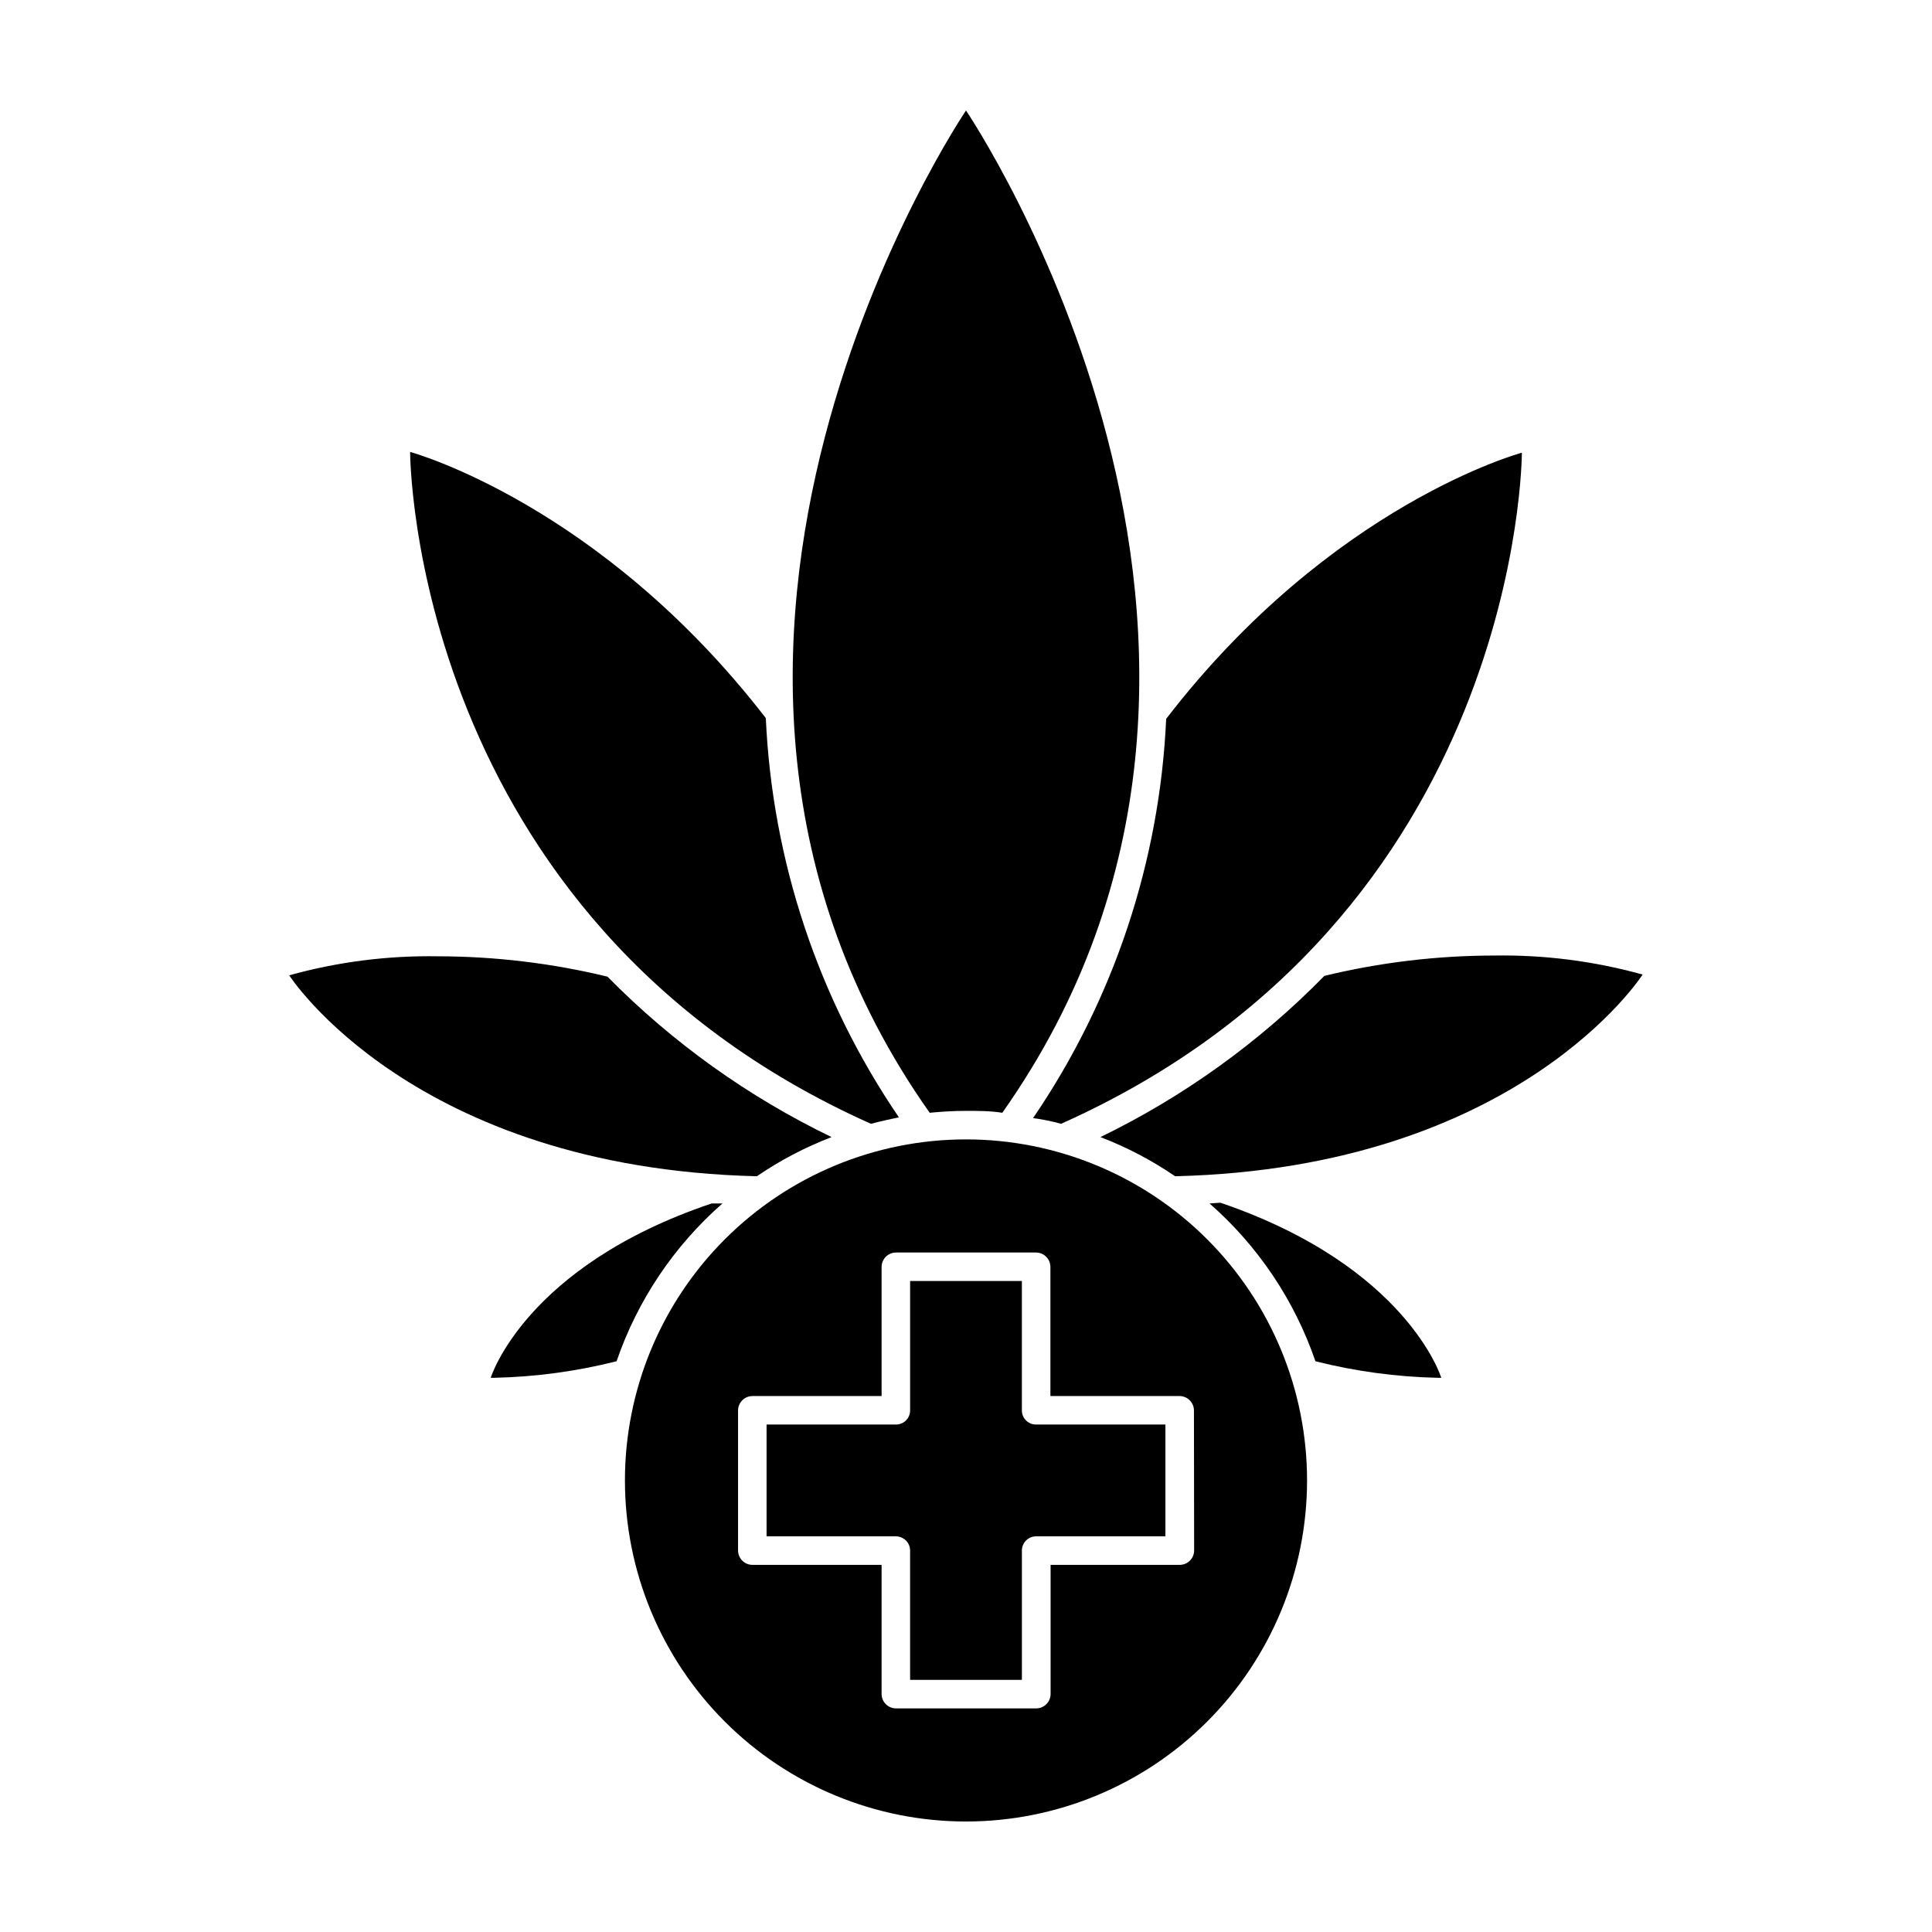
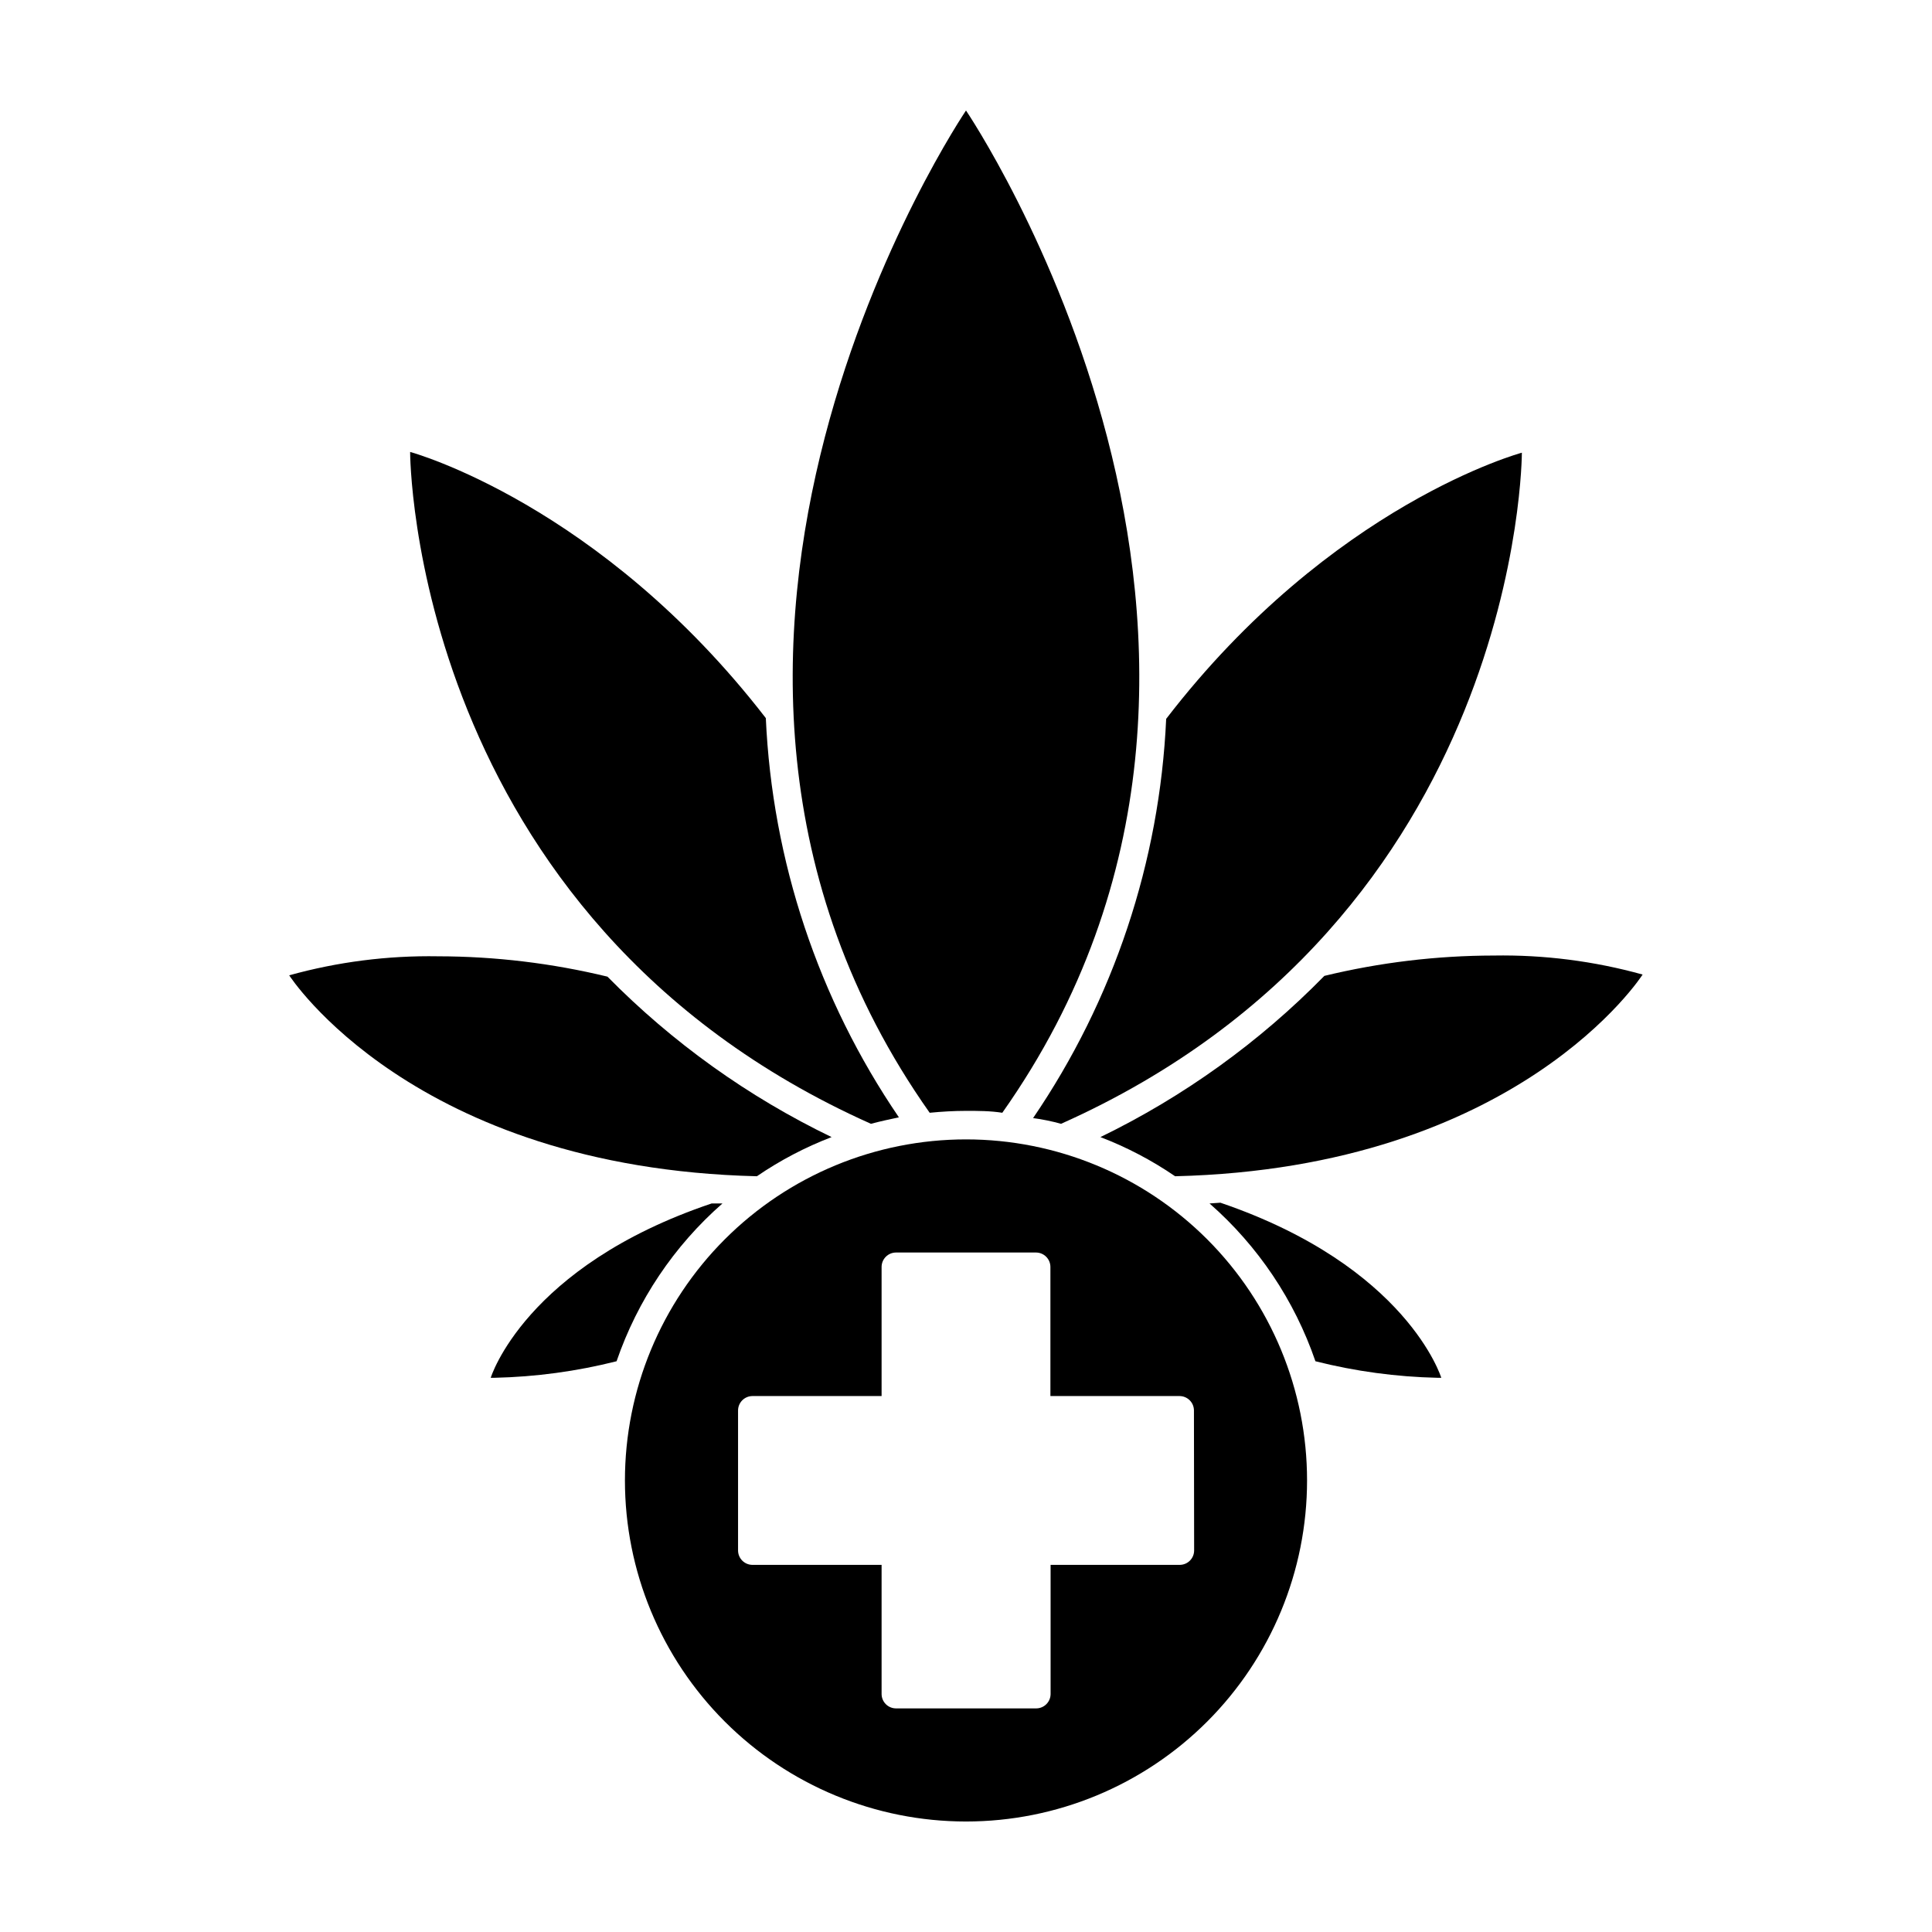
<svg xmlns="http://www.w3.org/2000/svg" fill="#000000" width="800px" height="800px" version="1.1" viewBox="144 144 512 512">
  <g>
    <path d="m335.46 462.93h-2.871c-49.527 16.676-58.543 46.199-58.543 46.199h1.008c10.91-0.242 21.762-1.711 32.344-4.383 5.547-16.148 15.219-30.566 28.062-41.816z" />
    <path d="m344.58 455.72c6.172-4.219 12.82-7.703 19.801-10.379-22.09-10.66-42.184-25.043-59.398-42.52-14.699-3.559-29.766-5.371-44.891-5.391-13.324-0.227-26.609 1.469-39.449 5.039 0 0 32.699 51.035 123.94 53.25z" />
    <path d="m374.81 441.82c2.418-0.656 5.039-1.211 7.406-1.715-21.348-31.309-33.559-67.945-35.266-105.8-43.984-56.93-94.262-70.535-94.262-70.535-0.004 0.004-0.004 123.49 122.12 178.05z" />
    <path d="m464.54 462.93c12.844 11.25 22.52 25.668 28.062 41.816 10.582 2.672 21.434 4.141 32.344 4.383h1.008s-9.02-29.523-58.543-46.402z" />
    <path d="m435.62 445.34c6.984 2.676 13.629 6.16 19.801 10.379 91.191-2.215 123.89-53.453 123.89-53.453-12.84-3.566-26.125-5.266-39.449-5.039-15.121 0.023-30.191 1.832-44.891 5.391-17.184 17.543-37.258 31.996-59.348 42.723z" />
    <path d="m425.19 441.82c122.12-54.562 122.12-177.85 122.12-177.85s-50.383 13.504-94.262 70.535c-1.711 37.855-13.922 74.488-35.27 105.8 2.371 0.301 5.039 0.855 7.406 1.512z" />
    <path d="m400 438.39c3.223 0 6.449 0 9.621 0.504 86.957-123.18-9.621-265.61-9.621-265.61s-96.582 142.43-9.625 265.61c3.176-0.305 6.398-0.504 9.625-0.504z" />
    <path d="m400 445.95c-23.973 0-46.961 9.523-63.914 26.473-16.949 16.949-26.473 39.941-26.473 63.91 0 23.973 9.523 46.961 26.473 63.91 16.953 16.953 39.941 26.473 63.914 26.473 23.969 0 46.961-9.52 63.91-26.473 16.949-16.949 26.473-39.938 26.473-63.91 0-23.969-9.523-46.961-26.473-63.91-16.949-16.949-39.941-26.473-63.91-26.473zm60.457 108.98c-0.027 2.074-1.703 3.75-3.781 3.777h-34.258v34.258c-0.027 2.074-1.703 3.754-3.777 3.777h-37.234c-2.074-0.023-3.75-1.703-3.777-3.777v-34.258h-34.258c-2.078-0.027-3.754-1.703-3.781-3.777v-37.184c0.027-2.074 1.703-3.75 3.781-3.777h34.258v-34.258c0.027-2.078 1.703-3.754 3.777-3.781h37.184c2.074 0.027 3.75 1.703 3.777 3.781v34.258h34.258c2.078 0.027 3.754 1.703 3.781 3.777z" />
-     <path d="m414.81 517.74v-34.258h-29.621v34.258c0.012 1.008-0.383 1.977-1.094 2.688-0.711 0.711-1.68 1.105-2.688 1.09h-34.258v29.625h34.258c2.09 0 3.781 1.691 3.781 3.781v34.258h29.625v-34.258h-0.004c0-2.09 1.695-3.781 3.781-3.781h34.258v-29.625h-34.258c-1.008 0.016-1.977-0.379-2.688-1.09-0.711-0.711-1.105-1.68-1.094-2.688z" />
  </g>
</svg>